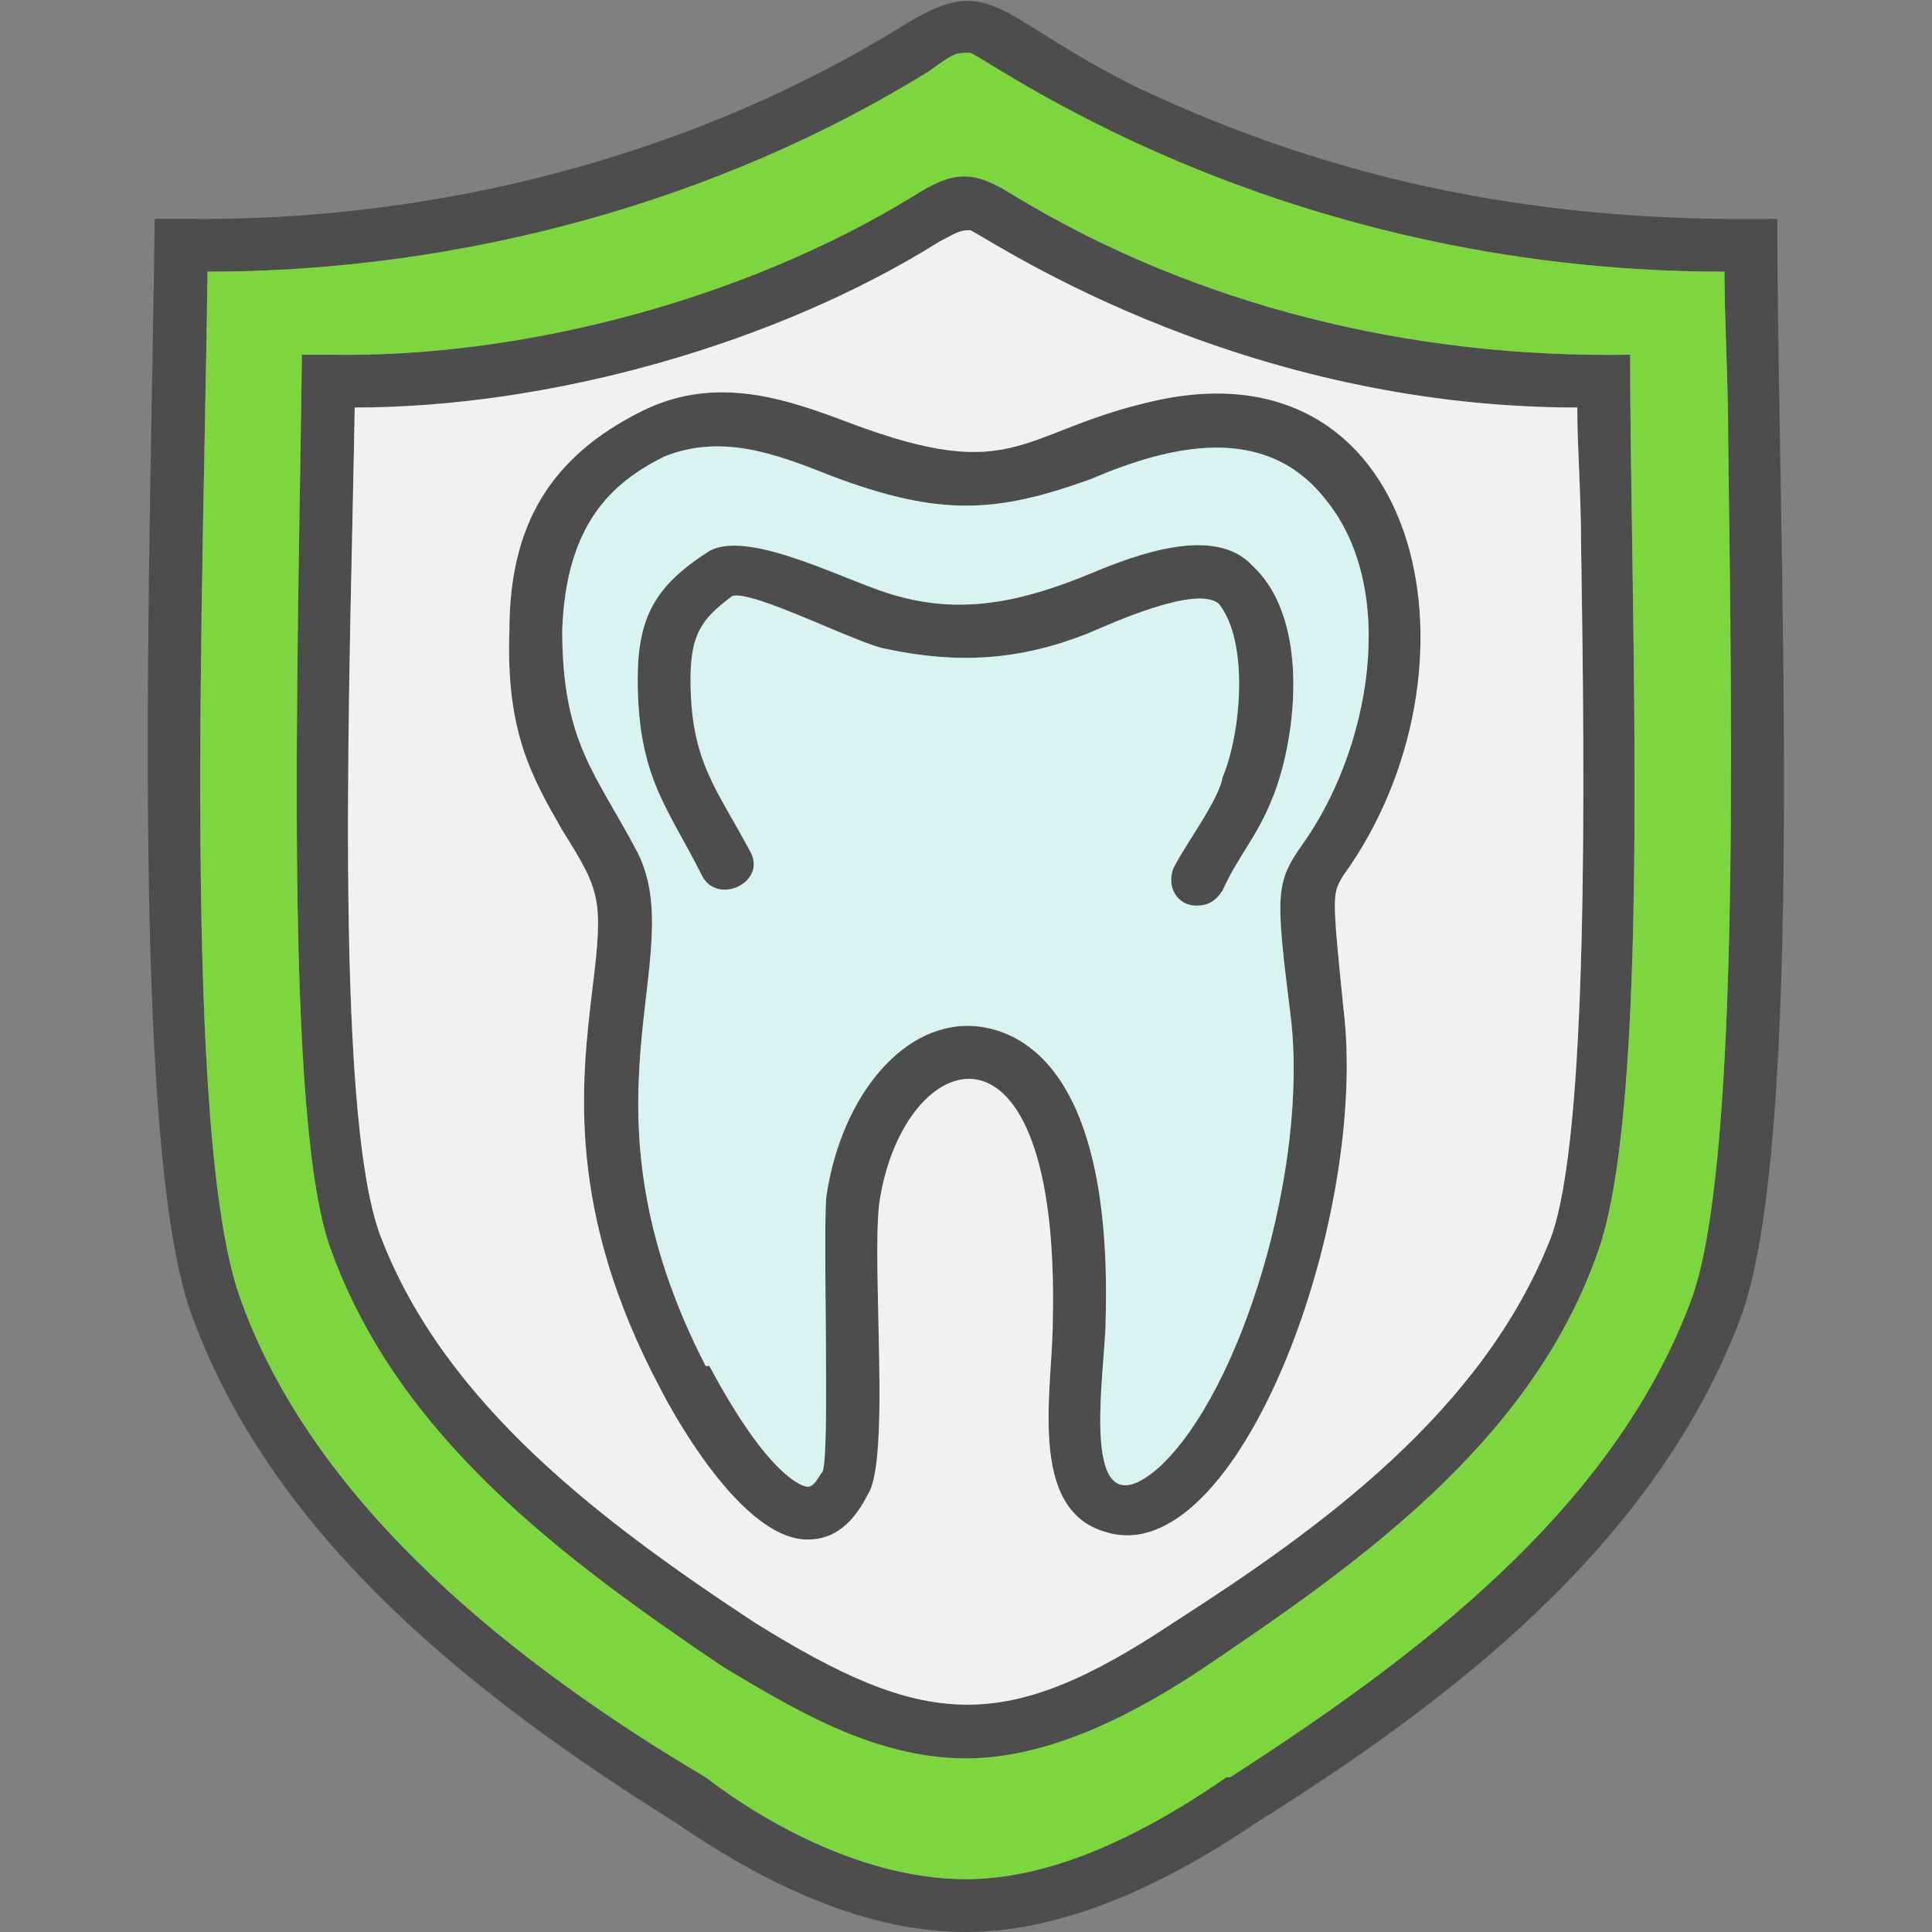
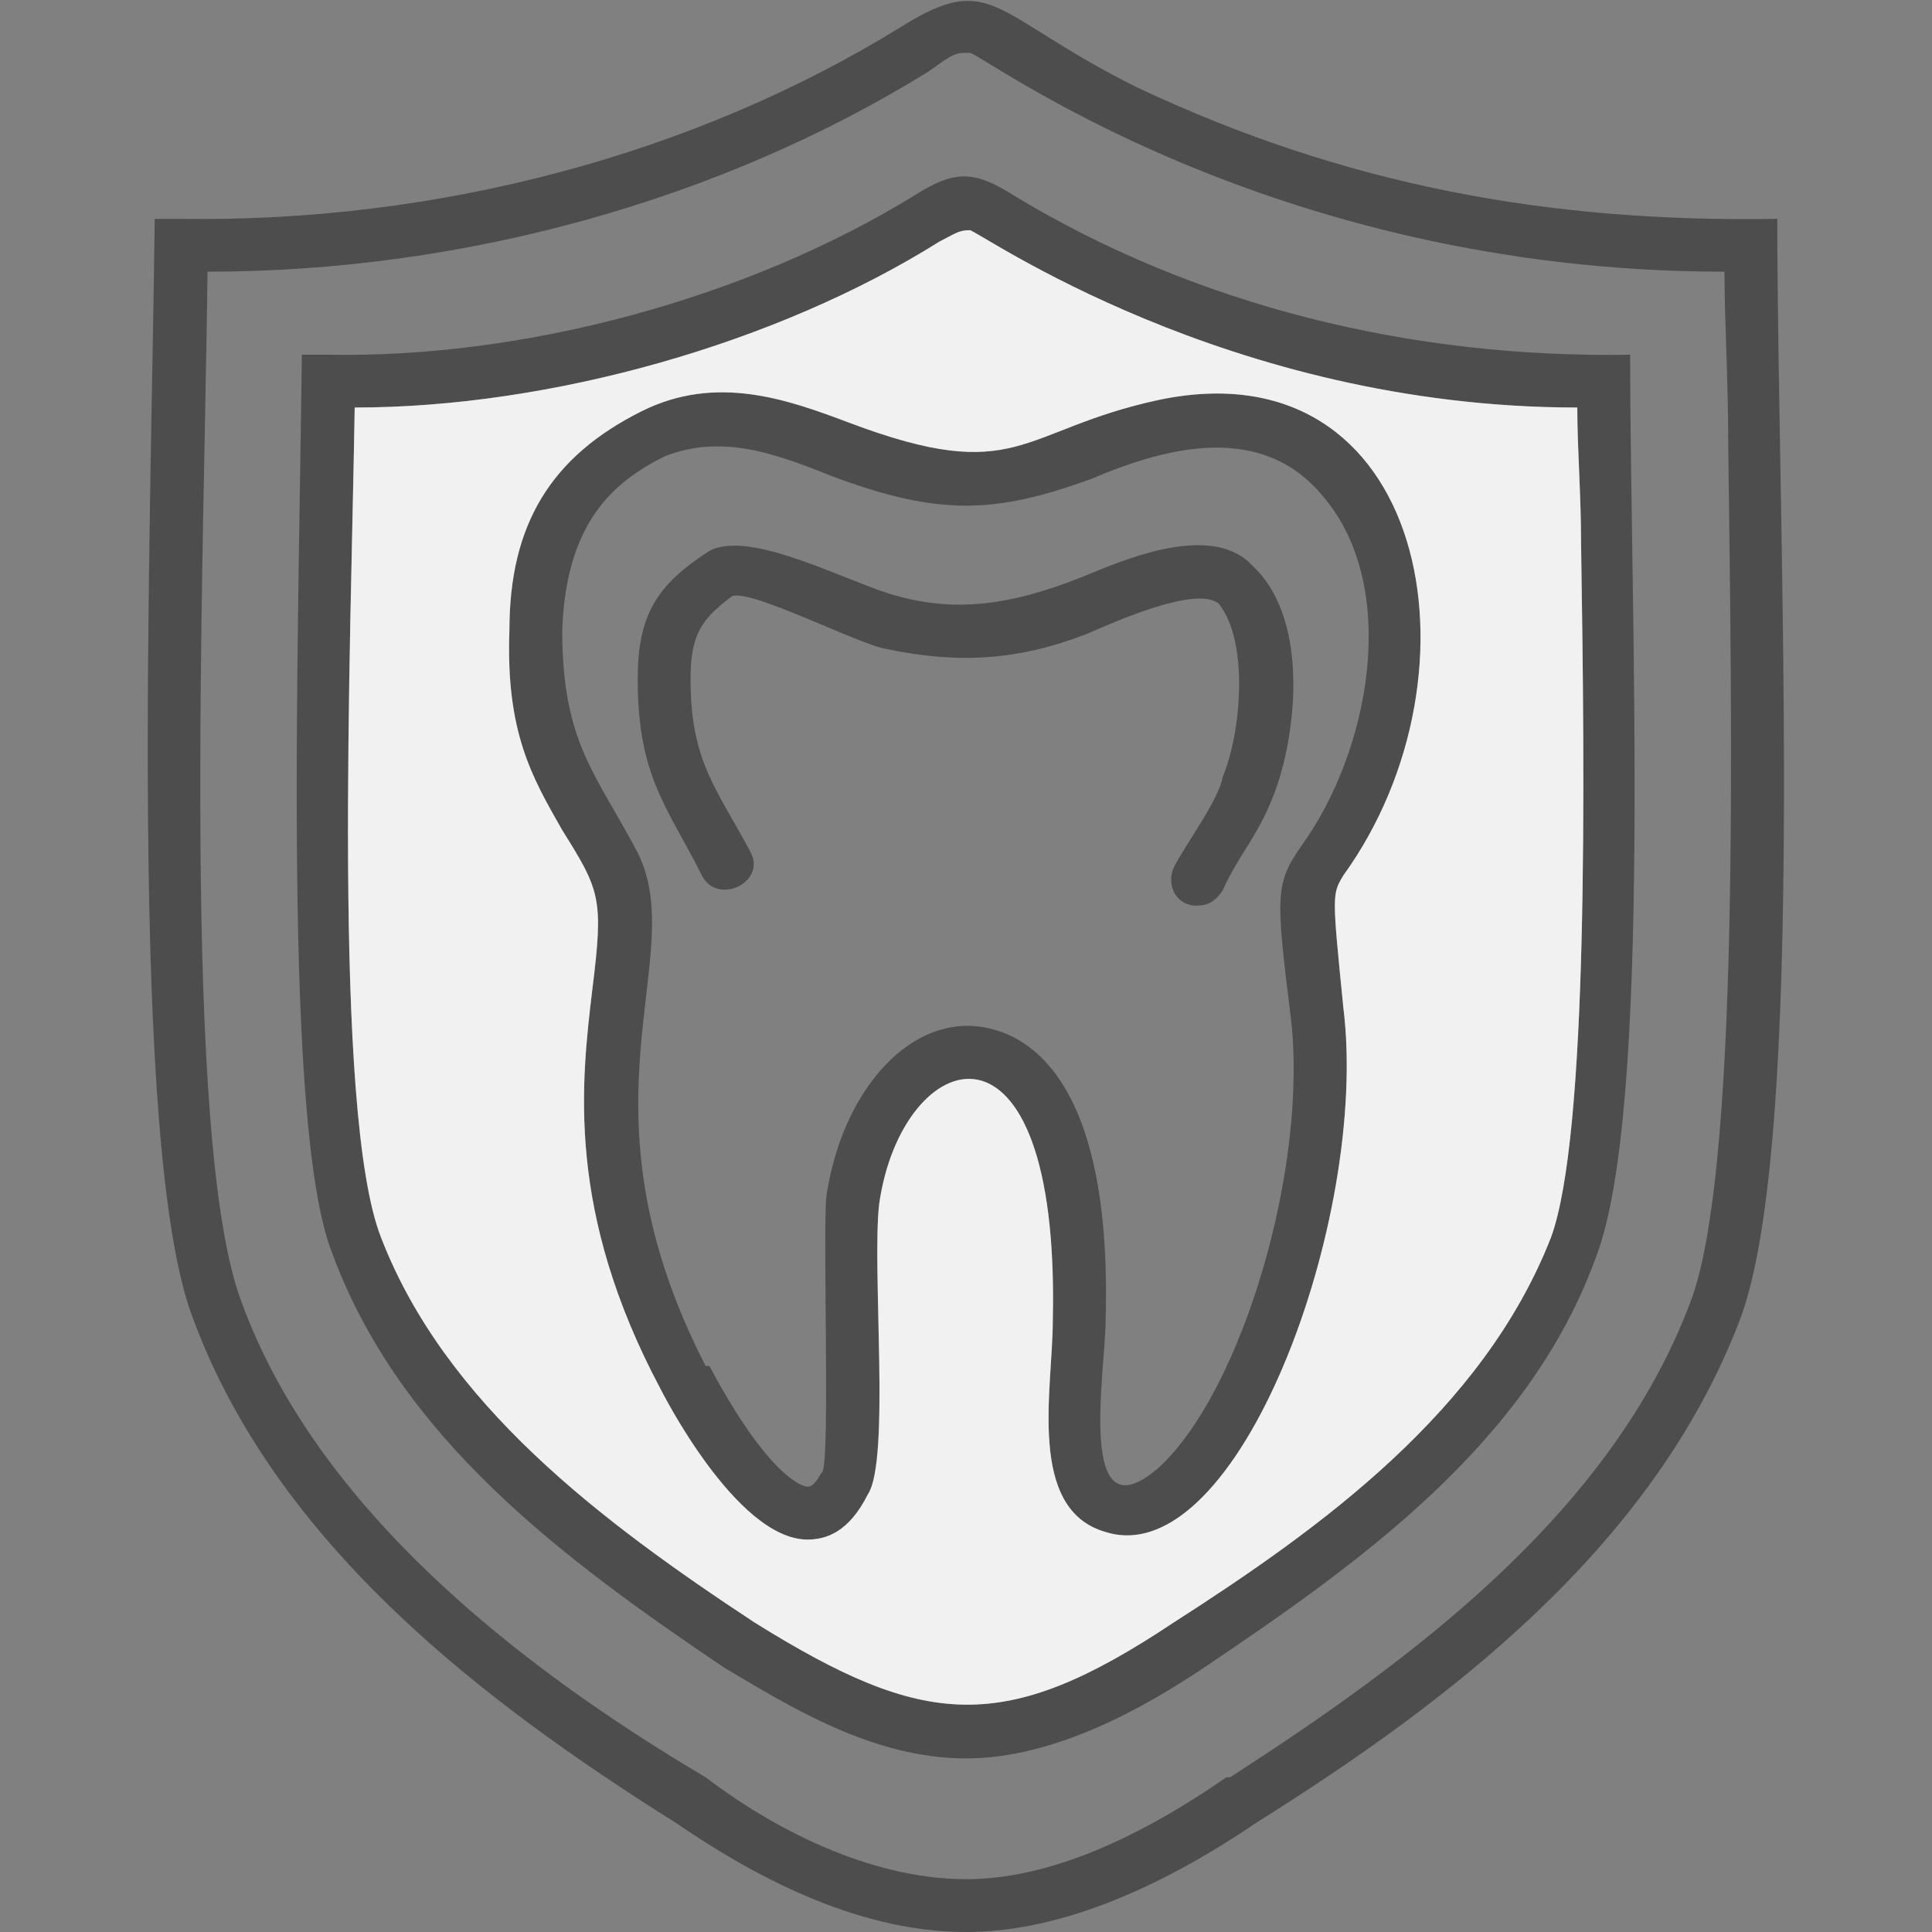
<svg xmlns="http://www.w3.org/2000/svg" clip-rule="evenodd" fill-rule="evenodd" height="512" image-rendering="optimizeQuality" shape-rendering="geometricPrecision" text-rendering="geometricPrecision" viewBox="0 0 512 512" width="512">
  <rect x="0" y="0" width="512" height="512" fill="#808080" stroke="none" />
  <g id="Layer_x0020_1">
    <path d="m256 466c-25 0-47-14-64-24-43-29-86-61-104-110-13-33-9-156-8-238h7c52 1 111-15 155-42 11-7 16-7 27 0 48 29 105 43 163 42 0 68 6 200-9 239-18 50-64 82-104 109-15 10-39 24-63 24zm-42-58c-19 0-39-40-39-40-25-47-21-81-18-106 3-24 2-26-8-42-8-14-15-26-14-53 0-28 11-46 35-58 20-10 39-3 55 3 45 17 45 2 82-6 71-15 88 72 49 126-3 5-3 5 0 35 7 56-28 150-63 139-21-6-14-38-14-56 2-87-40-73-46-31-2 17 3 68-3 77-5 10-11 12-16 12zm-27-46h1c16 30 25 32 26 32 2 0 3-3 4-4 2-5 0-63 1-73 4-27 21-47 40-45 9 1 36 8 34 78 0 13-8 58 14 39 22-20 40-80 35-120-4-32-4-35 3-45 18-25 26-68 6-92-16-20-41-14-62-5-25 9-40 10-69-1-15-6-29-11-44-5-14 7-26 18-27 46 0 30 9 38 20 59 14 28-18 66 18 136zm130-122c-5 0-8-5-6-10 3-6 12-18 13-24 5-12 7-36-1-46-6-5-28 5-35 8-18 7-34 8-53 4-7-1-36-16-41-14-8 6-11 10-11 22 0 22 7 29 16 46 4 8-9 14-13 6-9-18-17-26-17-52 0-17 5-25 19-34 11-6 38 9 50 12 18 5 34 1 51-6 12-5 33-13 43-2 16 15 11 48 5 62-4 10-9 15-13 24-2 3-4 4-7 4zm-61 272c-30 0-58-16-77-29-51-32-106-74-128-134-17-45-11-205-10-291h7c68 1 136-17 191-51 24-15 24-3 62 16 55 26 109 36 170 35 0 83 8 245-10 292-23 60-77 101-128 133-28 19-54 29-77 29zm-201-440c-1 81-7 231 9 273 20 55 74 97 123 126 17 13 43 27 69 27 20 0 43-9 69-27h1c48-31 101-70 122-126 13-34 11-150 10-227 0-18-1-33-1-46-121 0-197-58-200-58-4 0-4 0-11 5-55 34-123 53-191 53zm145 358c45 28 66 30 111 0 39-25 82-56 100-102 10-27 9-121 8-184 0-13-1-25-1-36-93 0-159-47-161-47-3 0-4 1-8 3-43 27-103 44-155 44-1 63-6 187 7 220 17 44 58 75 99 102z" fill="#4d4d4d" />
-     <path d="m259 272c9 1 36 8 34 78 0 13-8 58 14 39 22-20 40-80 35-120-4-32-4-35 3-45 18-25 26-68 6-92-16-20-41-14-62-5-25 9-40 10-69-1-15-6-29-11-44-5-14 7-26 18-27 46 0 30 9 38 20 59 14 28-18 66 18 136h1c16 30 25 32 26 32 2 0 3-3 4-4 2-5 0-63 1-73 4-27 21-47 40-45zm58-32c-5 0-8-5-6-10 3-6 12-18 13-24 5-12 7-36-1-46-6-5-28 5-35 8-18 7-34 8-53 4-7-1-36-16-41-14-8 6-11 10-11 22 0 22 7 29 16 46 4 8-9 14-13 6-9-18-17-26-17-52 0-17 5-25 19-34 11-6 38 9 50 12 18 5 34 1 51-6 12-5 33-13 43-2 16 15 11 48 5 62-4 10-9 15-13 24-2 3-4 4-7 4z" fill="#d9f2f2" />
-     <path d="m307 106c71-15 88 72 49 126-3 5-3 5 0 35 7 56-28 150-63 139-21-6-14-38-14-56 2-87-40-73-46-31-2 17 3 68-3 77-5 10-11 12-16 12-19 0-39-40-39-40-25-47-21-81-18-106 3-24 2-26-8-42-8-14-15-26-14-53 0-28 11-46 35-58 20-10 39-3 55 3 45 17 45 2 82-6zm-107 324c45 28 66 30 111 0 39-25 82-56 100-102 10-27 9-121 8-184 0-13-1-25-1-36-93 0-159-47-161-47-3 0-4 1-8 3-43 27-103 44-155 44-1 63-6 187 7 220 17 44 58 75 99 102z" fill="#f1f1f1" />
-     <path d="m432 94c0 68 6 200-9 239-18 50-64 82-104 109-15 10-39 24-63 24-25 0-47-14-64-24-43-29-86-61-104-110-13-33-9-156-8-238h7c52 1 111-15 155-42 11-7 16-7 27 0 48 29 105 43 163 42zm-245 377c17 13 43 27 69 27 20 0 43-9 69-27h1c48-31 101-70 122-126 13-34 11-150 10-227 0-18-1-33-1-46-121 0-197-58-200-58-4 0-4 0-11 5-55 34-123 53-191 53-1 81-7 231 9 273 20 55 74 97 123 126z" fill="#7ed63f" />
+     <path d="m307 106c71-15 88 72 49 126-3 5-3 5 0 35 7 56-28 150-63 139-21-6-14-38-14-56 2-87-40-73-46-31-2 17 3 68-3 77-5 10-11 12-16 12-19 0-39-40-39-40-25-47-21-81-18-106 3-24 2-26-8-42-8-14-15-26-14-53 0-28 11-46 35-58 20-10 39-3 55 3 45 17 45 2 82-6m-107 324c45 28 66 30 111 0 39-25 82-56 100-102 10-27 9-121 8-184 0-13-1-25-1-36-93 0-159-47-161-47-3 0-4 1-8 3-43 27-103 44-155 44-1 63-6 187 7 220 17 44 58 75 99 102z" fill="#f1f1f1" />
  </g>
</svg>